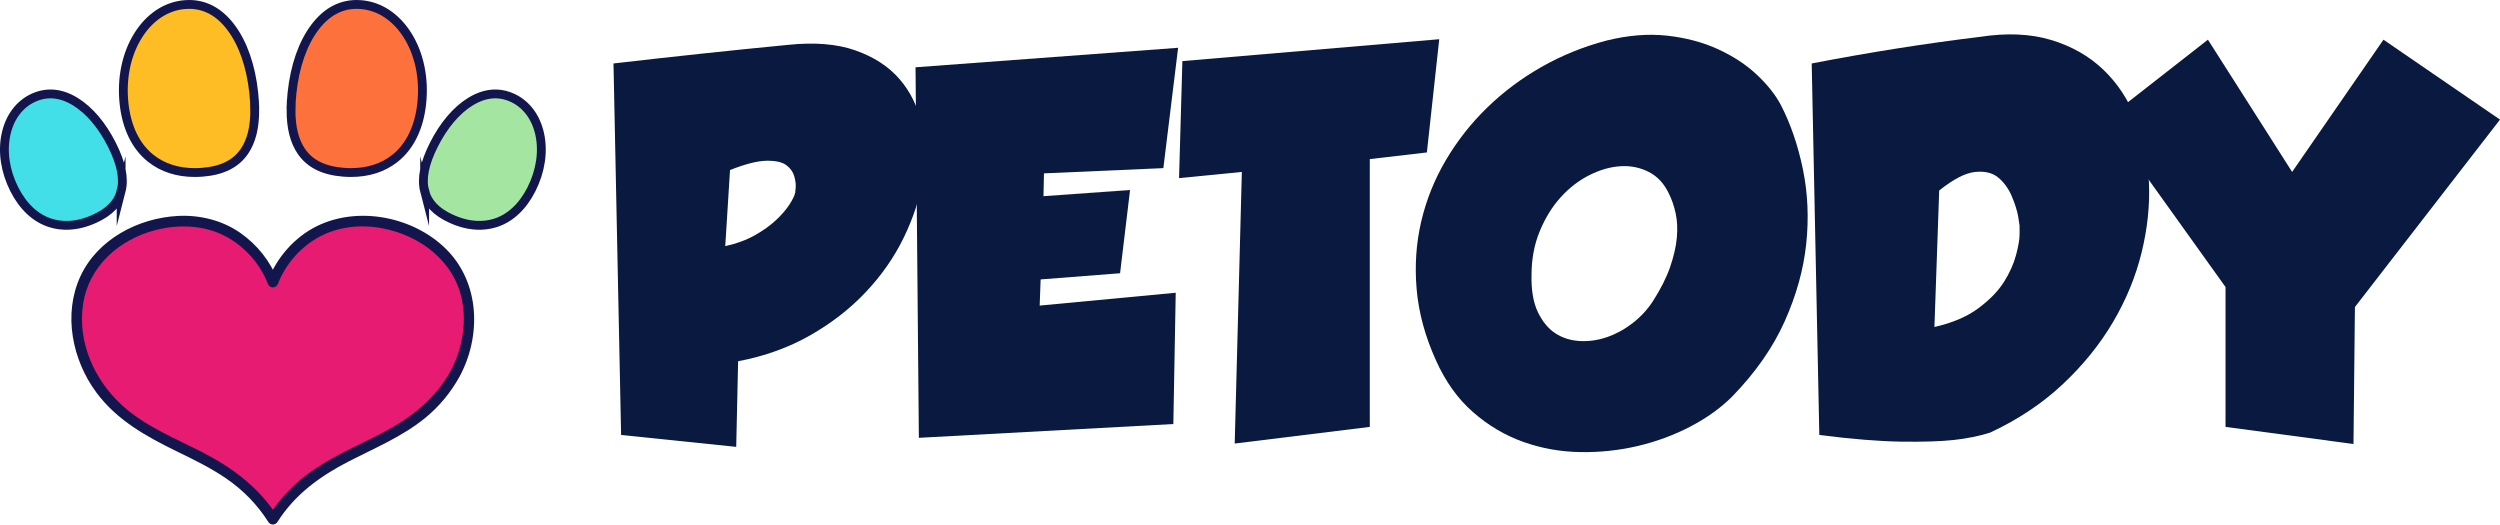
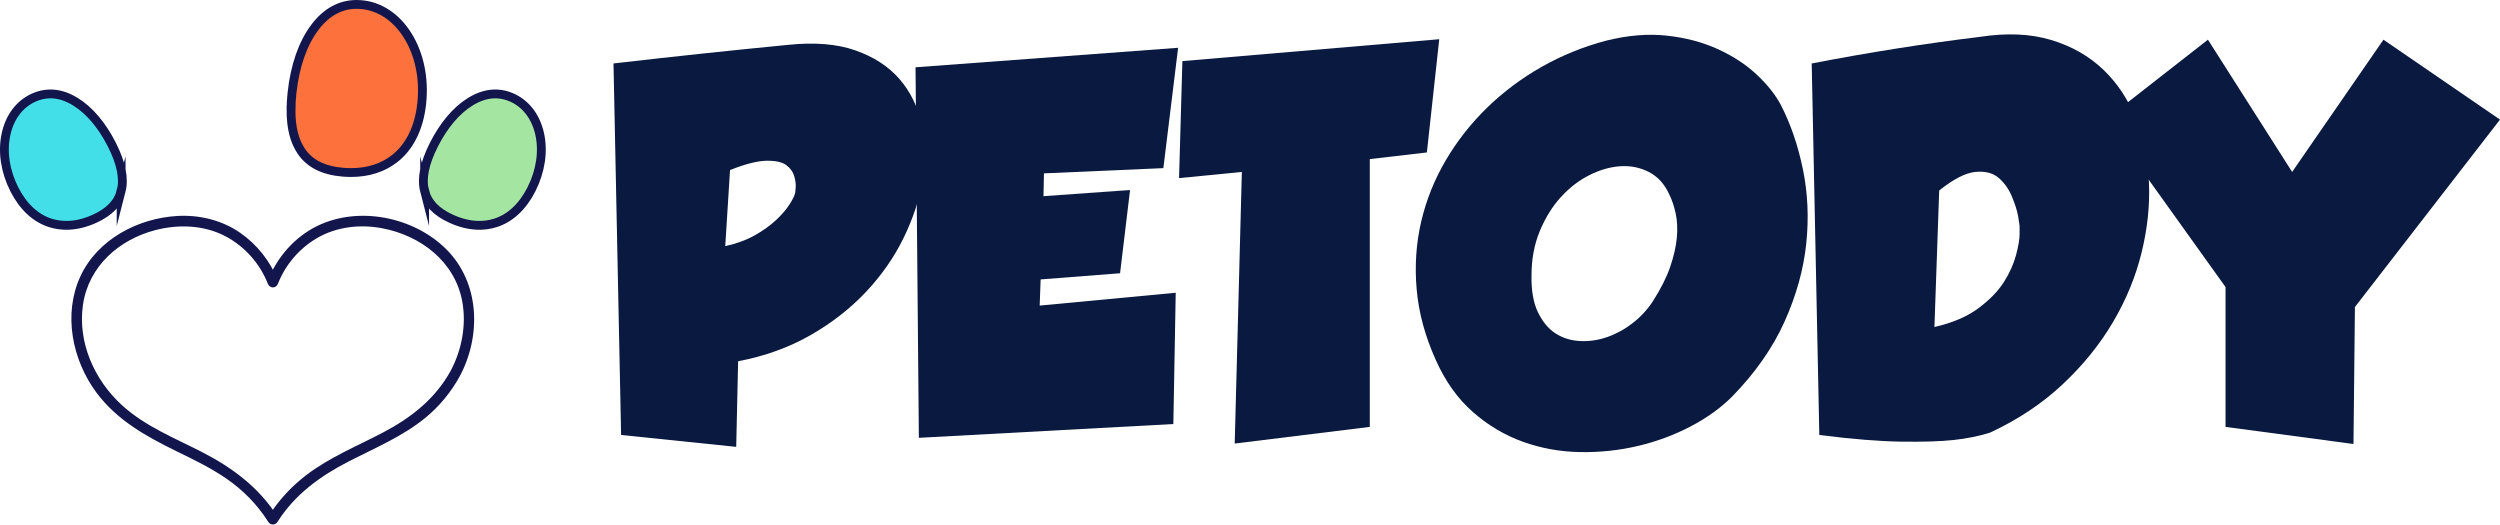
<svg xmlns="http://www.w3.org/2000/svg" id="Layer_2" data-name="Layer 2" viewBox="0 0 2830.87 593.92">
  <defs>
    <style>
      .cls-1 {
        isolation: isolate;
      }

      .cls-2 {
        fill: #43dfe8;
      }

      .cls-2, .cls-3, .cls-4, .cls-5 {
        stroke: #13164c;
        stroke-miterlimit: 10;
        stroke-width: 10px;
      }

      .cls-6 {
        fill: #13164c;
      }

      .cls-6, .cls-7, .cls-8 {
        stroke-width: 0px;
      }

      .cls-3 {
        fill: #fd723c;
      }

      .cls-7 {
        fill: #e81b72;
      }

      .cls-4 {
        fill: #ffbd25;
      }

      .cls-8 {
        fill: #09193f;
      }

      .cls-5 {
        fill: #a3e5a1;
      }
    </style>
  </defs>
  <g id="Layer_2-2" data-name="Layer 2">
    <g id="Layer_2-2" data-name="Layer 2-2">
      <g>
-         <path class="cls-4" d="M288.48,124.67c0,19.75-3.79,34.97-11.6,46.52-9.61,14.2-25.09,21.99-47.33,23.81-3.01.25-6,.37-8.9.38-19.54,0-36.26-5.36-49.72-15.94-17-13.38-27.53-34.89-30.47-62.22-3.04-28.5,2.66-55.93,16.06-77.24,13.03-20.7,31.75-33.06,52.71-34.77,1.64-.13,3.3-.21,4.91-.21,18.39,0,34.31,8.71,47.31,25.93,13.67,18.12,22.64,43.79,25.9,74.24.74,6.91,1.11,13.48,1.12,19.5h.01Z" />
        <path class="cls-2" d="M137.17,216.46c-3.44,13.33-13.23,23.53-29.93,31.16-10.02,4.6-19.97,7.12-29.58,7.5-6.99.26-13.8-.6-20.23-2.59-16.96-5.23-31.21-18.43-41.21-38.17-10.4-20.59-13.73-42.87-9.33-62.71,4.27-19.23,15.28-33.79,31.03-41.01,5.71-2.6,11.58-4.05,17.44-4.27,9.92-.4,20.06,2.58,30.16,8.85,15.76,9.77,30,26.57,41.14,48.6,10.73,21.22,14.17,38.42,10.51,52.64h0Z" />
        <path class="cls-3" d="M329.52,124.67c0,19.75,3.79,34.97,11.6,46.52,9.61,14.2,25.09,21.99,47.33,23.81,3.01.25,6,.37,8.9.38,19.54,0,36.26-5.36,49.72-15.94,17-13.38,27.53-34.89,30.47-62.22,3.04-28.5-2.66-55.93-16.06-77.24-13.03-20.7-31.75-33.06-52.71-34.77-1.64-.13-3.3-.21-4.91-.21-18.39,0-34.31,8.71-47.31,25.93-13.67,18.12-22.64,43.79-25.9,74.24-.74,6.91-1.11,13.48-1.12,19.5h-.01Z" />
        <path class="cls-5" d="M480.82,216.46c3.44,13.33,13.23,23.53,29.93,31.16,10.02,4.6,19.97,7.12,29.58,7.5,6.99.26,13.8-.6,20.23-2.59,16.96-5.23,31.21-18.43,41.21-38.17,10.4-20.59,13.73-42.87,9.33-62.71-4.27-19.23-15.28-33.79-31.03-41.01-5.71-2.6-11.58-4.05-17.44-4.27-9.92-.4-20.06,2.58-30.16,8.85-15.76,9.77-30,26.57-41.14,48.6-10.73,21.22-14.17,38.42-10.51,52.64h0Z" />
        <g>
-           <path class="cls-7" d="M515.27,423.3c-49.34,90.24-150.66,75.59-206.28,164.69-55.61-89.1-156.93-74.45-206.26-164.69-19.11-34.96-21.01-78.85-5.16-110.17,15.84-31.32,45.11-50.11,76.61-58.31,26.04-6.79,55.03-6.79,81.88,6.38,22.59,11.08,43.21,32.67,52.95,58.41,9.73-25.74,30.36-47.33,52.95-58.41,26.85-13.17,55.83-13.17,81.88-6.38,31.49,8.2,60.76,26.99,76.61,58.31,15.84,31.32,13.95,75.21-5.16,110.17h-.02Z" />
+           <path class="cls-7" d="M515.27,423.3h-.02Z" />
          <path class="cls-6" d="M510.09,420.27c-17.47,31.6-44.71,52.81-76.2,69.38-29.6,15.57-60.88,28.15-87.58,48.7-16.86,12.97-31.15,28.61-42.5,46.62h10.36c-20.7-32.85-50.92-55.3-85.02-72.86-31.11-16.01-64.56-29.21-90.79-53.05-31.49-28.63-50.68-71.34-44.36-114.25,6.37-43.26,40.74-73.51,81.77-84.2,26.23-6.83,54.84-5.91,79.21,6.76,21.73,11.3,39.39,30.99,48.24,53.83,2.19,5.67,9.37,5.68,11.57,0,8.23-21.25,24.11-39.78,43.74-51.34,22.14-13.05,48.78-16.13,73.81-11.47,43.84,8.16,82.97,37.76,91.16,83.36,4.77,26.56-.7,54.9-13.41,78.52-3.66,6.8,6.7,12.87,10.36,6.06,24.77-46.04,23.08-106.2-15.33-144.31-36.86-36.57-99.21-49.1-146.2-26-25.55,12.56-45.49,35.61-55.7,61.99h11.57c-8.54-22.04-23.51-41.02-42.95-54.48-20.57-14.24-45.98-20.39-70.82-19-44.7,2.5-90.48,26.42-109.9,68.21-19.92,42.88-9.36,94.9,18.13,131.88,23.34,31.4,56.78,49.82,91.24,66.64,19.03,9.28,38.17,18.55,55.67,30.55,19.08,13.09,35.31,29.62,47.66,49.21,2.44,3.87,7.92,3.87,10.36,0,19.62-31.13,48.46-51.95,80.72-68.55,29.51-15.19,60.45-27.95,86.42-49.08,15.98-13.01,29.18-29.04,39.14-47.06,3.74-6.76-6.62-12.82-10.36-6.06h-.01Z" />
        </g>
      </g>
      <g class="cls-1">
        <g class="cls-1">
          <path class="cls-8" d="M968.57,57.07c21.01,7.36,37.7,18.23,50.09,32.59,12.39,14.37,20.74,31.51,25.05,51.44,4.31,19.93,4.66,40.76,1.08,62.48-3.59,21.73-10.77,43.63-21.54,65.71s-25.05,42.55-42.82,61.4c-17.77,18.85-38.78,35.2-63.02,49.01-24.24,13.83-51.44,23.62-81.6,29.36l-2.15,96.95-130.35-13.47-8.62-420.67c68.22-7.89,133.93-14.9,197.14-21.01,30.16-3.23,55.75-1.16,76.75,6.19ZM900.44,218.39c0-.35.18-2.33.54-5.92.35-3.59-.19-7.89-1.62-12.93-1.44-5.02-4.49-9.24-9.16-12.66-4.67-3.41-12.12-5.02-22.35-4.85-10.23.18-23.97,3.69-41.21,10.5l-5.39,86.18c12.93-2.87,24.15-7,33.66-12.39,9.51-5.39,17.51-11.13,23.97-17.24,6.46-6.1,11.49-11.93,15.08-17.51,3.58-5.56,5.74-9.96,6.46-13.2Z" />
          <path class="cls-8" d="M1036.71,76.19l297.32-22.08-16.7,136.27-135.2,5.92-.54,25.85,98.03-7-11.31,94.26-89.95,7-1.08,29.62,154.05-14.54-2.69,148.66-288.17,15.62-3.77-419.59Z" />
          <path class="cls-8" d="M1615.73,172.61l-64.64,7.54v303.25l-152.97,18.85,8.08-307.56-71.1,7,3.77-132.5,290.86-24.78-14,128.19Z" />
          <path class="cls-8" d="M1961.53,448.92c-12.93,12.93-28.64,24.24-47.13,33.93-18.5,9.7-38.34,17.05-59.52,22.08-21.19,5.02-43.01,7.36-65.44,7-22.45-.36-43.99-4.22-64.63-11.58-20.65-7.36-39.59-18.58-56.83-33.66-17.24-15.08-31.24-34.65-42.01-58.71-12.2-26.93-19.47-53.68-21.81-80.26-2.33-26.57-.62-52.15,5.12-76.76,5.75-24.59,15.08-47.85,28.01-69.75,12.93-21.9,28.55-41.74,46.86-59.52,18.31-17.77,38.87-33.12,61.67-46.05,22.8-12.93,47.13-22.8,72.98-29.62,24.42-6.1,47.31-7.99,68.68-5.66,21.36,2.34,40.67,7.46,57.9,15.35,17.24,7.9,31.86,17.51,43.9,28.82,12.03,11.31,21.09,22.71,27.2,34.2,11.13,21.54,19.47,45.88,25.05,72.98,5.56,27.12,6.82,55.21,3.77,84.29-3.05,29.09-11.23,58.44-24.51,88.07-13.29,29.62-33.04,57.9-59.25,84.83ZM1889.89,219.47c-5.39-11.49-13.02-19.74-22.89-24.78-9.88-5.02-20.56-7.18-32.05-6.46-11.5.72-23.16,4.04-35.01,9.96-11.85,5.93-22.62,14.19-32.32,24.78-9.7,10.6-17.69,23.43-23.97,38.51-6.29,15.08-9.43,31.78-9.43,50.09-.36,17.24,2.06,31.24,7.27,42.01,5.2,10.77,11.85,18.77,19.93,23.97,8.08,5.21,17.32,8.08,27.74,8.62,10.41.54,20.74-.98,30.97-4.58,10.23-3.59,19.84-8.89,28.82-15.89,8.97-7,16.51-15.17,22.62-24.51,8.97-14,15.53-27.02,19.66-39.05,4.12-12.03,6.64-23.07,7.54-33.13.89-10.05.45-19.21-1.35-27.47-1.8-8.26-4.31-15.62-7.54-22.08Z" />
          <path class="cls-8" d="M2051.48,71.88c64.99-12.57,128.55-22.62,190.68-30.16,30.16-4.66,56.91-3.5,80.26,3.5,23.34,7,43.09,18.23,59.25,33.67,16.16,15.44,28.55,34.29,37.17,56.56,8.62,22.27,13.47,46.15,14.54,71.64,1.08,25.5-1.71,51.8-8.35,78.91-6.65,27.12-17.42,53.32-32.32,78.64-14.91,25.32-33.93,48.84-57.09,70.56-23.16,21.73-50.55,39.95-82.14,54.67-12.57,3.95-26.31,6.73-41.21,8.35-14.9,1.62-34.74,2.24-59.52,1.88-24.78-.36-55.66-2.88-92.64-7.54l-8.62-420.67ZM2190.45,370.28c20.47-4.66,37.07-11.76,49.82-21.28,12.74-9.51,22.35-19.39,28.82-29.62,6.46-10.23,11.04-20.38,13.74-30.43,2.69-10.05,4.04-17.95,4.04-23.7v-9.7c0-.71-.54-4.22-1.62-10.5-1.08-6.28-3.42-13.74-7-22.35-3.59-8.62-8.62-15.7-15.08-21.28-6.46-5.56-15.27-7.81-26.39-6.73-11.13,1.08-24.78,8.08-40.94,21.01l-5.39,154.59Z" />
          <path class="cls-8" d="M2500.15,44.95l95.34,149.74,103.42-149.74,131.96,90.49-164.28,212.22-1.62,155.12-144.89-19.39v-158.36l-135.73-189.6,115.8-90.49Z" />
        </g>
      </g>
    </g>
  </g>
</svg>